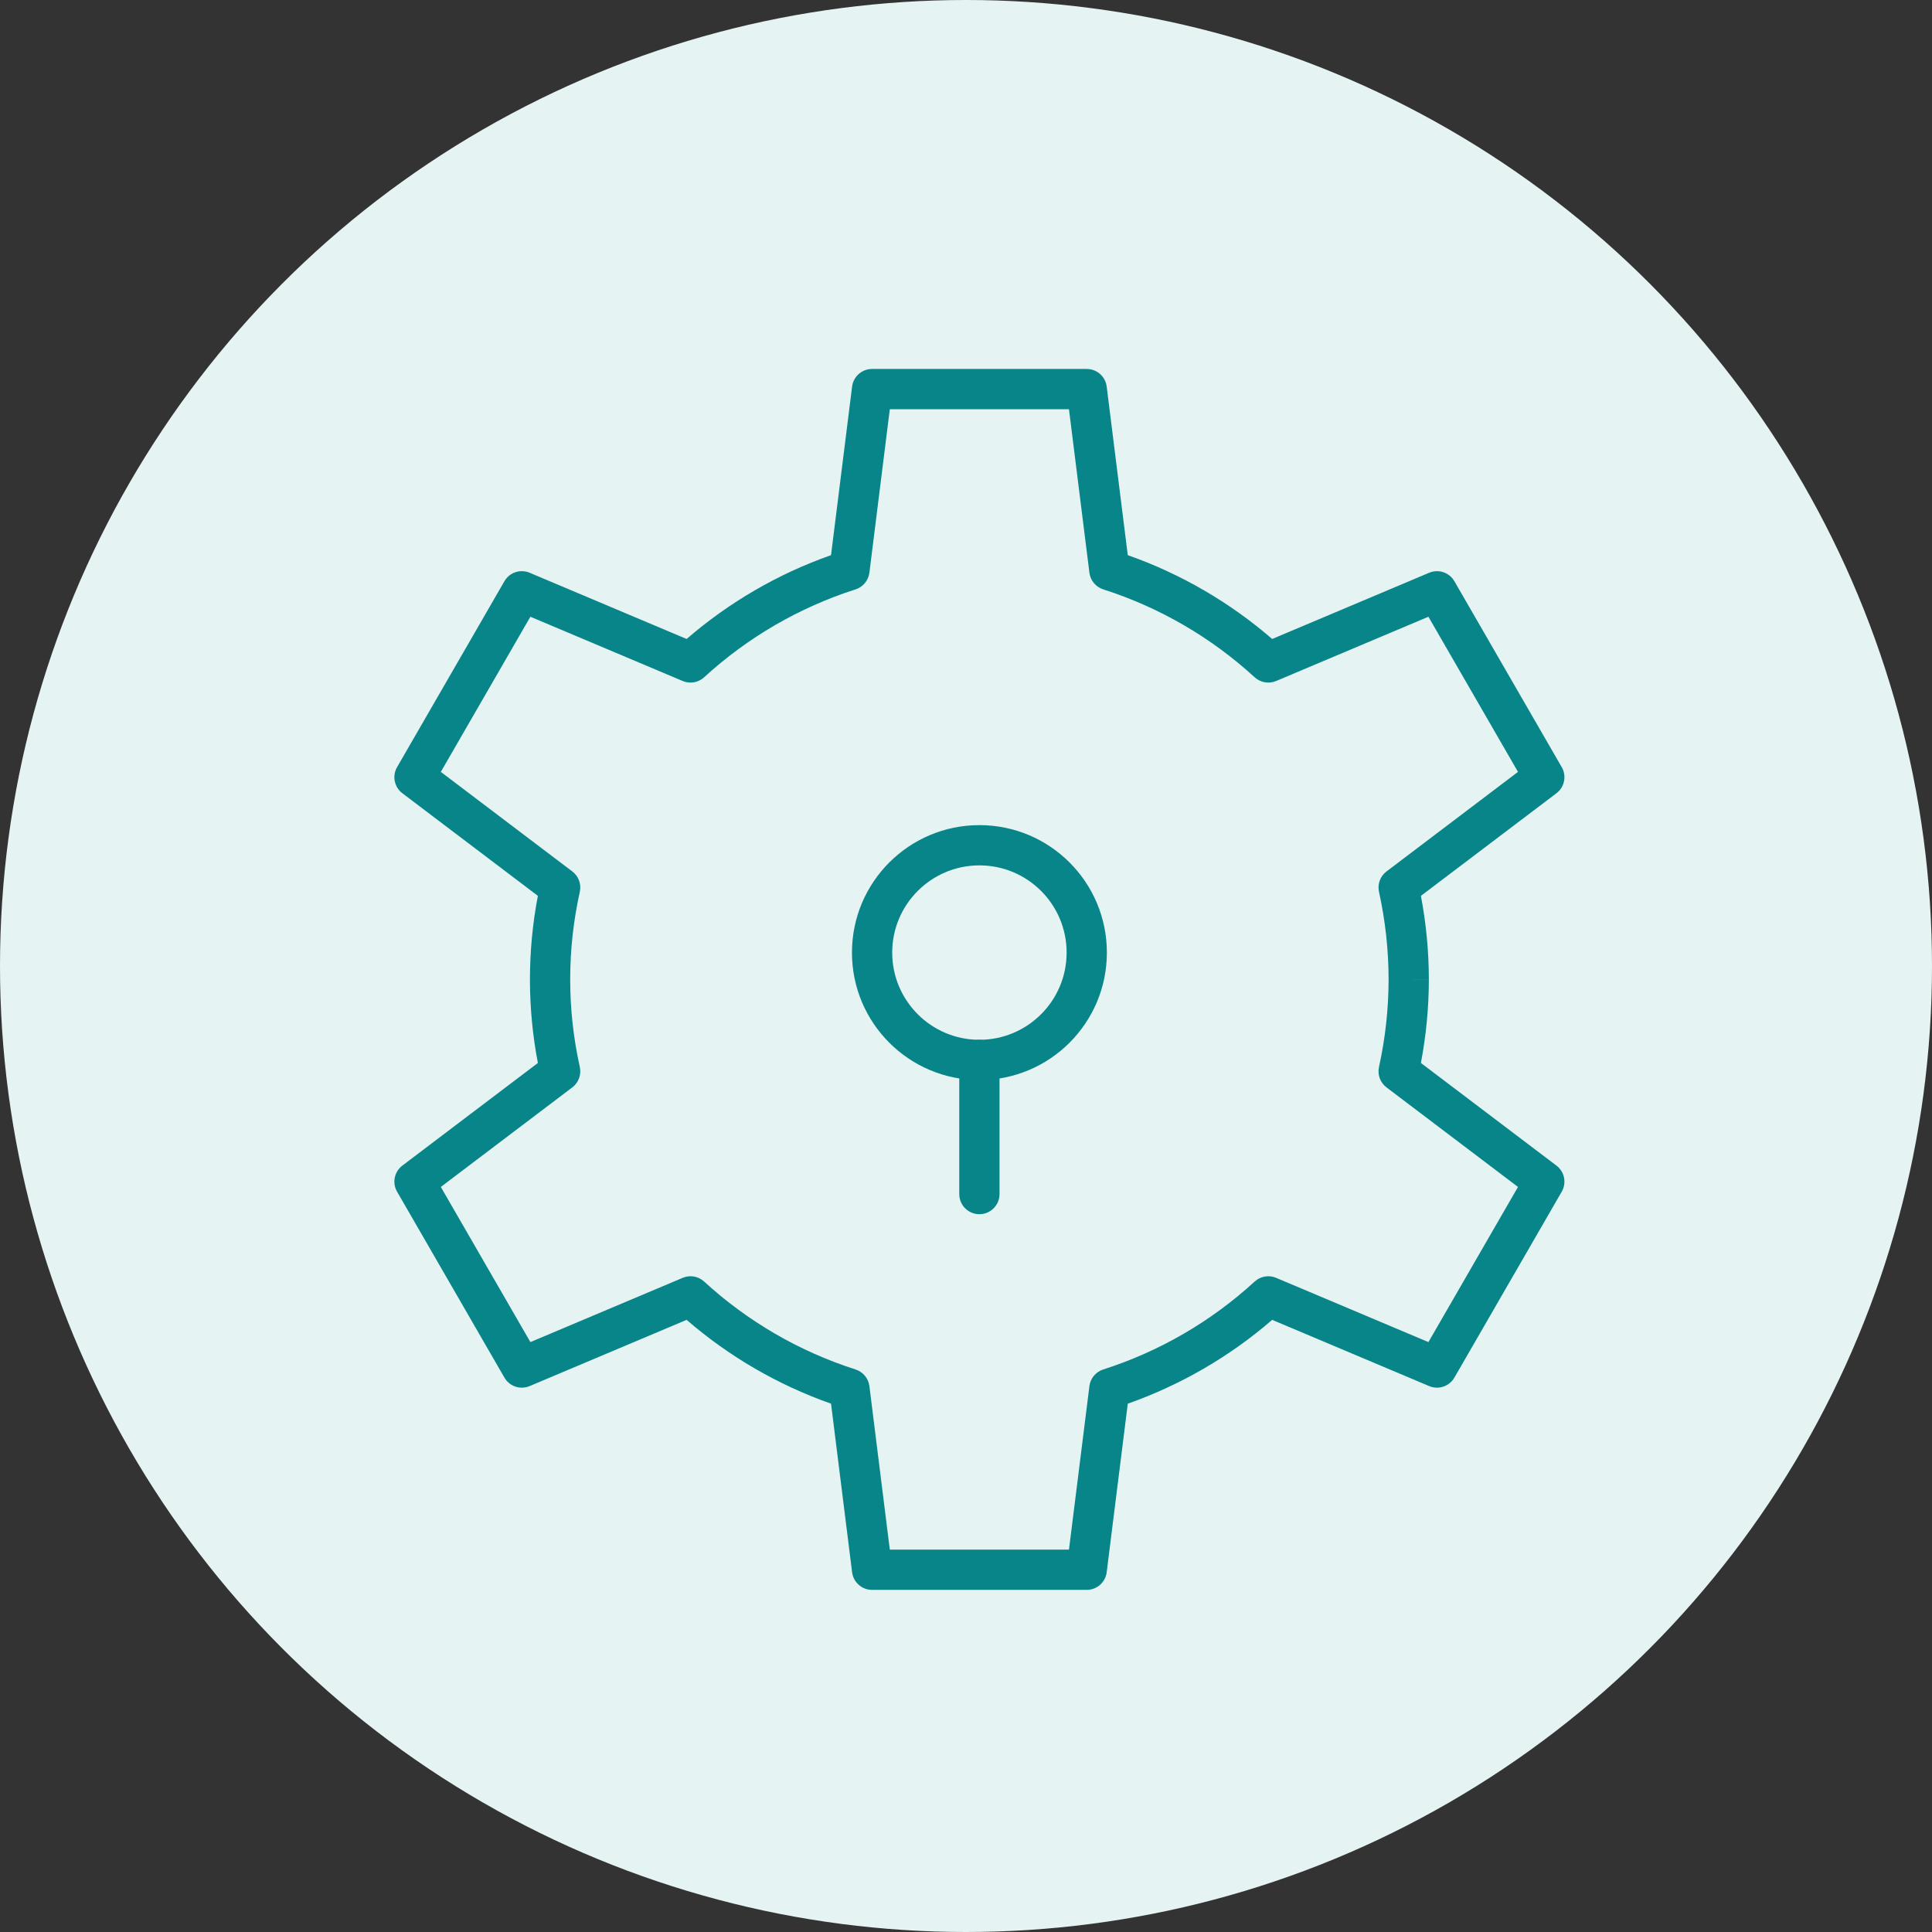
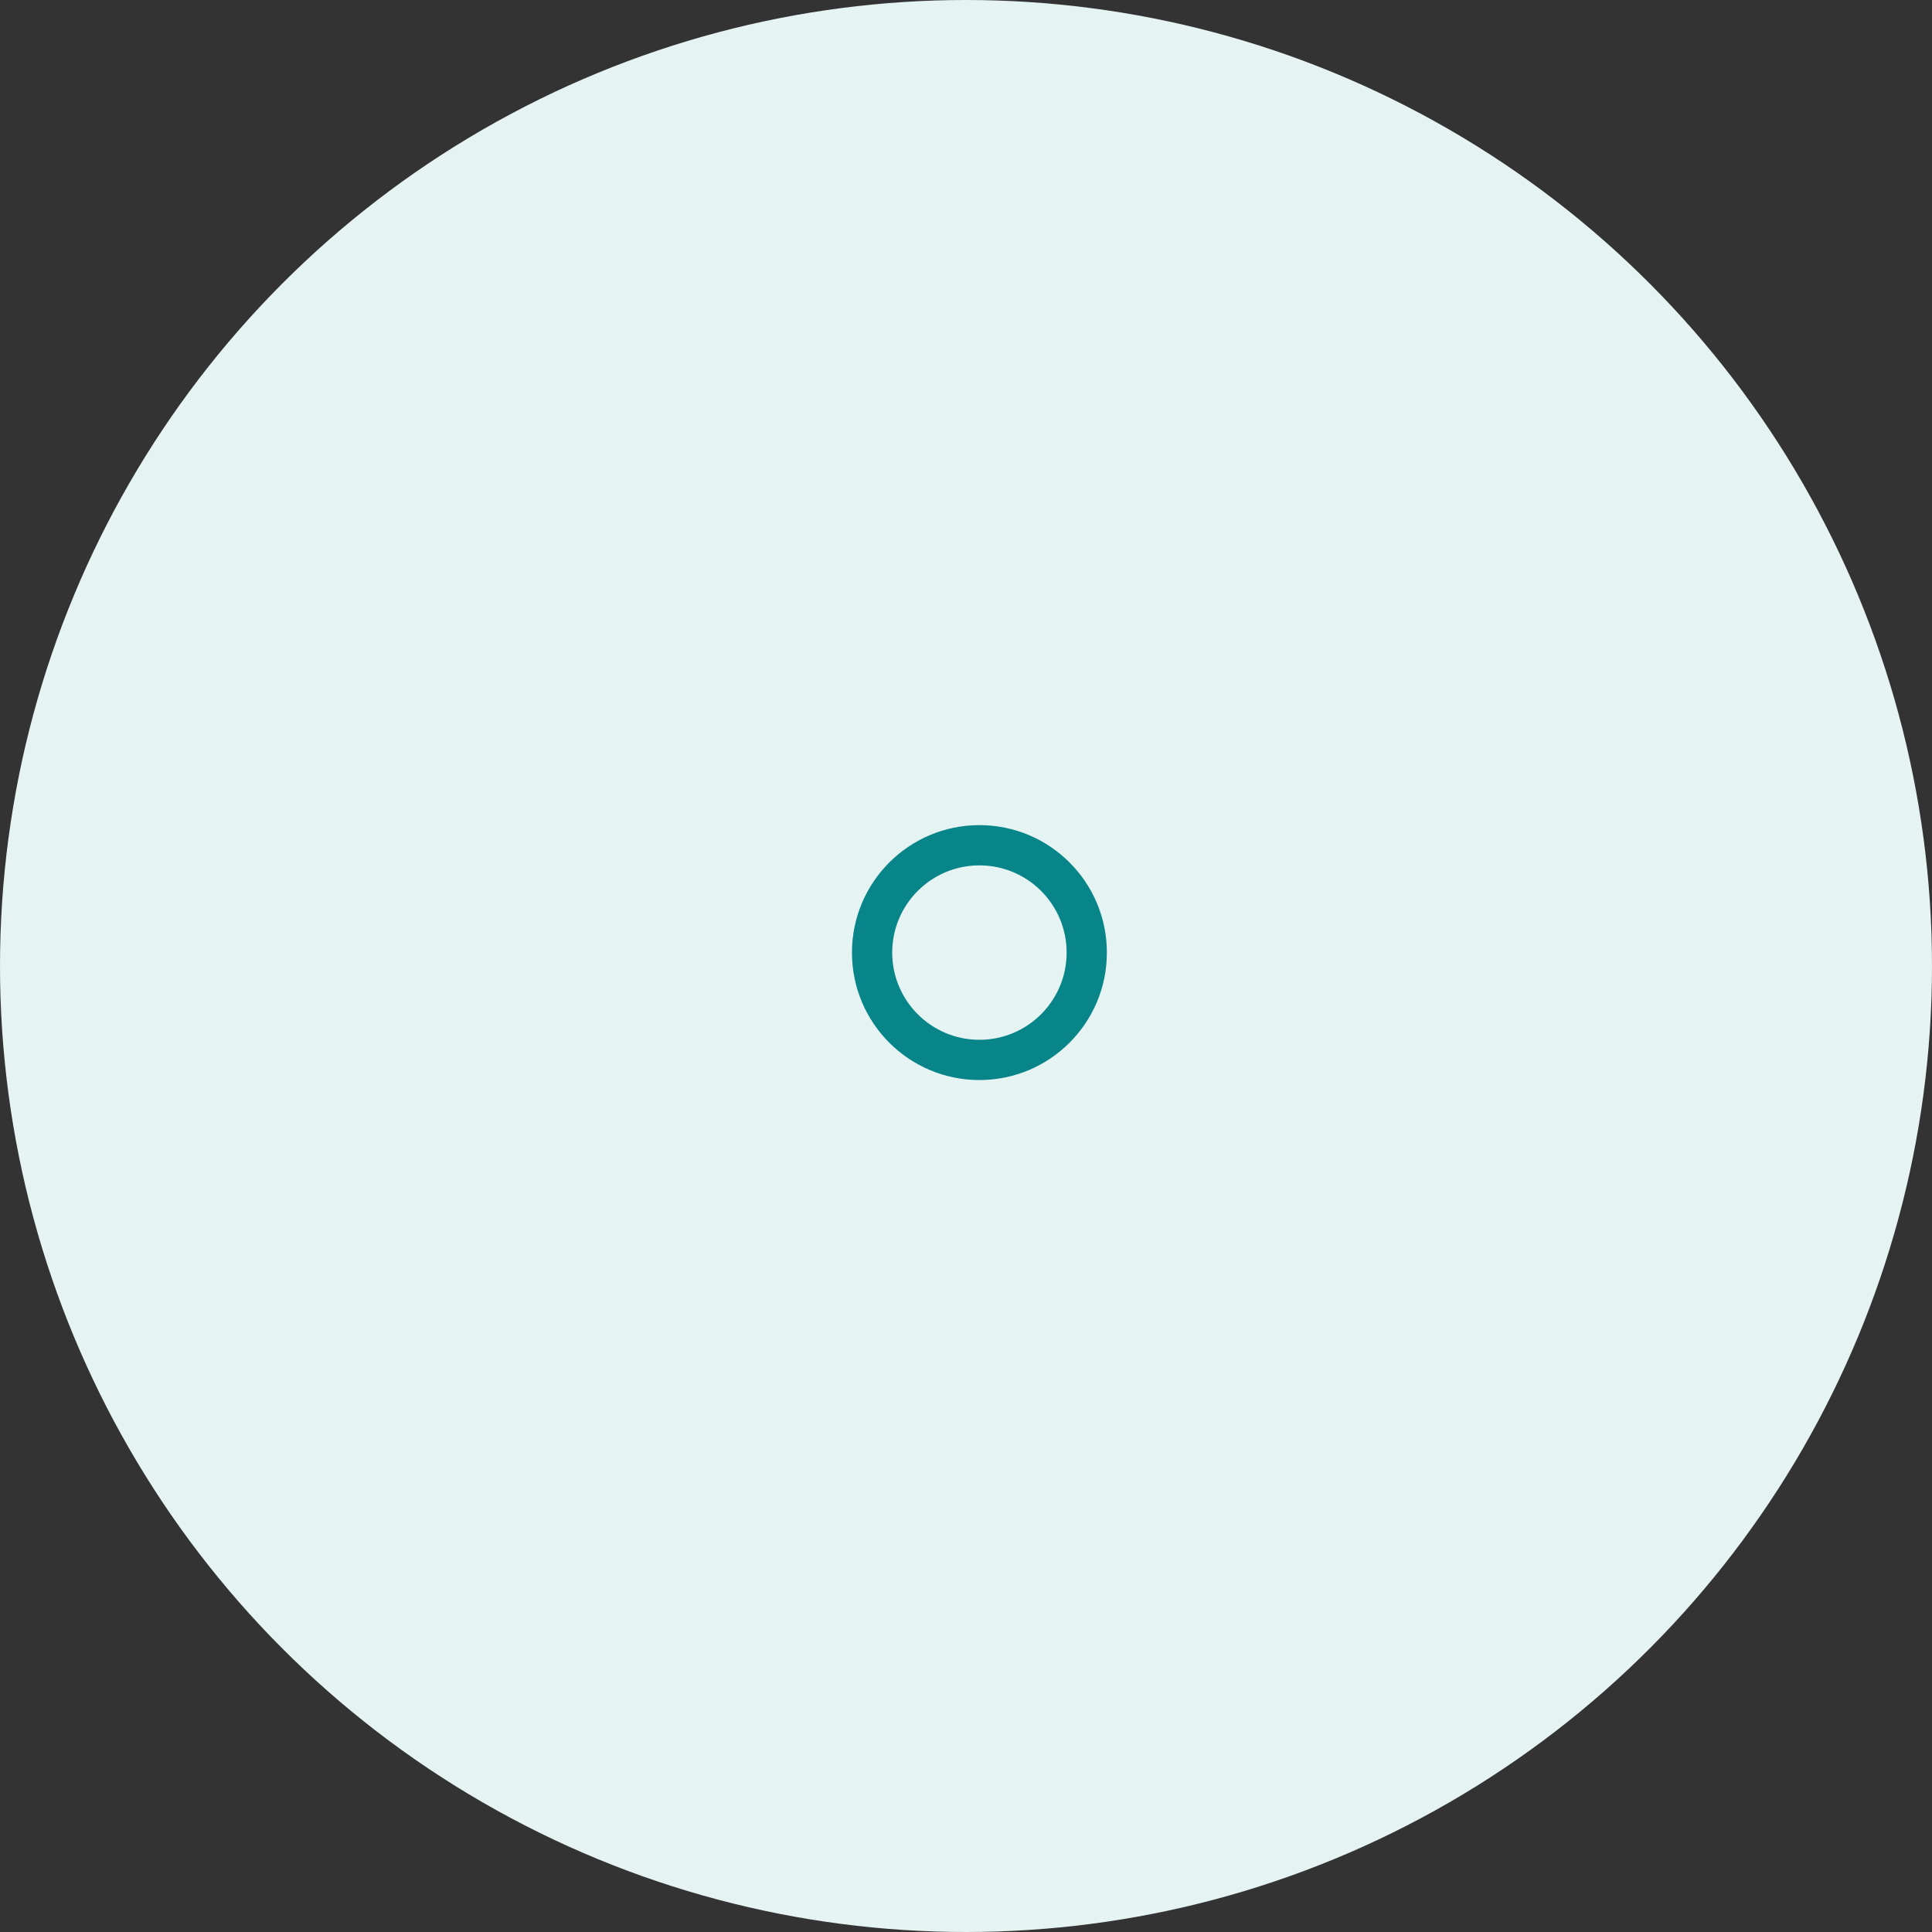
<svg xmlns="http://www.w3.org/2000/svg" width="72" height="72" viewBox="0 0 72 72" fill="none">
  <rect x="0" y="0" width="72" height="72" fill="#333333" stroke="none" />
  <circle cx="36" cy="36" r="36" fill="#E6F3F3" />
-   <path fill-rule="evenodd" clip-rule="evenodd" d="M32.499 13.75C32.121 13.75 31.802 14.032 31.755 14.407L30.97 20.689C28.996 21.384 27.171 22.444 25.588 23.813L19.739 21.345C19.39 21.198 18.987 21.333 18.798 21.661L14.798 28.589C14.609 28.916 14.693 29.334 14.995 29.562L20.045 33.386C19.651 35.443 19.651 37.557 20.045 39.614L14.995 43.438C14.693 43.666 14.609 44.084 14.798 44.411L18.798 51.339C18.987 51.667 19.39 51.802 19.739 51.655L25.588 49.187C27.171 50.556 28.996 51.615 30.97 52.311L31.755 58.593C31.802 58.968 32.121 59.25 32.499 59.25H40.499C40.878 59.25 41.197 58.968 41.243 58.593L42.029 52.311C44.002 51.615 45.828 50.556 47.41 49.187L53.26 51.655C53.608 51.802 54.012 51.667 54.201 51.339L58.201 44.411C58.39 44.084 58.306 43.666 58.004 43.438L52.953 39.614C53.148 38.588 53.248 37.546 53.249 36.501L52.499 36.5L53.249 36.499C53.248 35.454 53.148 34.412 52.953 33.386L58.004 29.562C58.306 29.334 58.39 28.916 58.201 28.589L54.201 21.661C54.012 21.333 53.608 21.198 53.26 21.345L47.41 23.813C45.828 22.444 44.002 21.384 42.029 20.689L41.243 14.407C41.197 14.032 40.878 13.75 40.499 13.75H32.499ZM51.391 33.235C51.627 34.308 51.747 35.402 51.749 36.5C51.747 37.598 51.627 38.692 51.391 39.765C51.328 40.051 51.437 40.347 51.671 40.524L56.571 44.234L53.233 50.016L47.557 47.621C47.287 47.507 46.975 47.561 46.758 47.759C45.136 49.247 43.211 50.365 41.115 51.036C40.837 51.125 40.635 51.367 40.599 51.657L39.837 57.75H33.161L32.4 51.657C32.363 51.367 32.162 51.125 31.884 51.036C29.788 50.365 27.862 49.247 26.24 47.759C26.024 47.561 25.712 47.507 25.442 47.621L19.766 50.016L16.428 44.234L21.328 40.524C21.562 40.347 21.671 40.05 21.608 39.763C21.13 37.614 21.13 35.386 21.608 33.237C21.671 32.95 21.562 32.653 21.328 32.476L16.428 28.766L19.766 22.984L25.442 25.379C25.712 25.493 26.024 25.439 26.24 25.241C27.862 23.753 29.788 22.635 31.884 21.964C32.162 21.875 32.363 21.633 32.4 21.343L33.161 15.25H39.837L40.599 21.343C40.635 21.633 40.837 21.875 41.115 21.964C43.211 22.635 45.136 23.753 46.758 25.241C46.975 25.439 47.287 25.493 47.557 25.379L53.233 22.984L56.571 28.766L51.671 32.476C51.437 32.653 51.328 32.949 51.391 33.235ZM37.249 39.5C37.249 39.086 36.913 38.75 36.499 38.75C36.085 38.75 35.749 39.086 35.749 39.5V44.5C35.749 44.914 36.085 45.25 36.499 45.25C36.913 45.25 37.249 44.914 37.249 44.5V39.5Z" fill="#078589" />
  <path fill-rule="evenodd" clip-rule="evenodd" d="M36.5 32.25C34.705 32.25 33.25 33.705 33.25 35.5C33.25 37.295 34.705 38.75 36.5 38.75C38.295 38.75 39.75 37.295 39.75 35.5C39.75 33.705 38.295 32.25 36.5 32.25ZM31.75 35.5C31.75 32.877 33.877 30.75 36.5 30.75C39.123 30.75 41.25 32.877 41.25 35.5C41.25 38.123 39.123 40.25 36.5 40.25C33.877 40.25 31.75 38.123 31.75 35.5Z" fill="#078589" />
</svg>